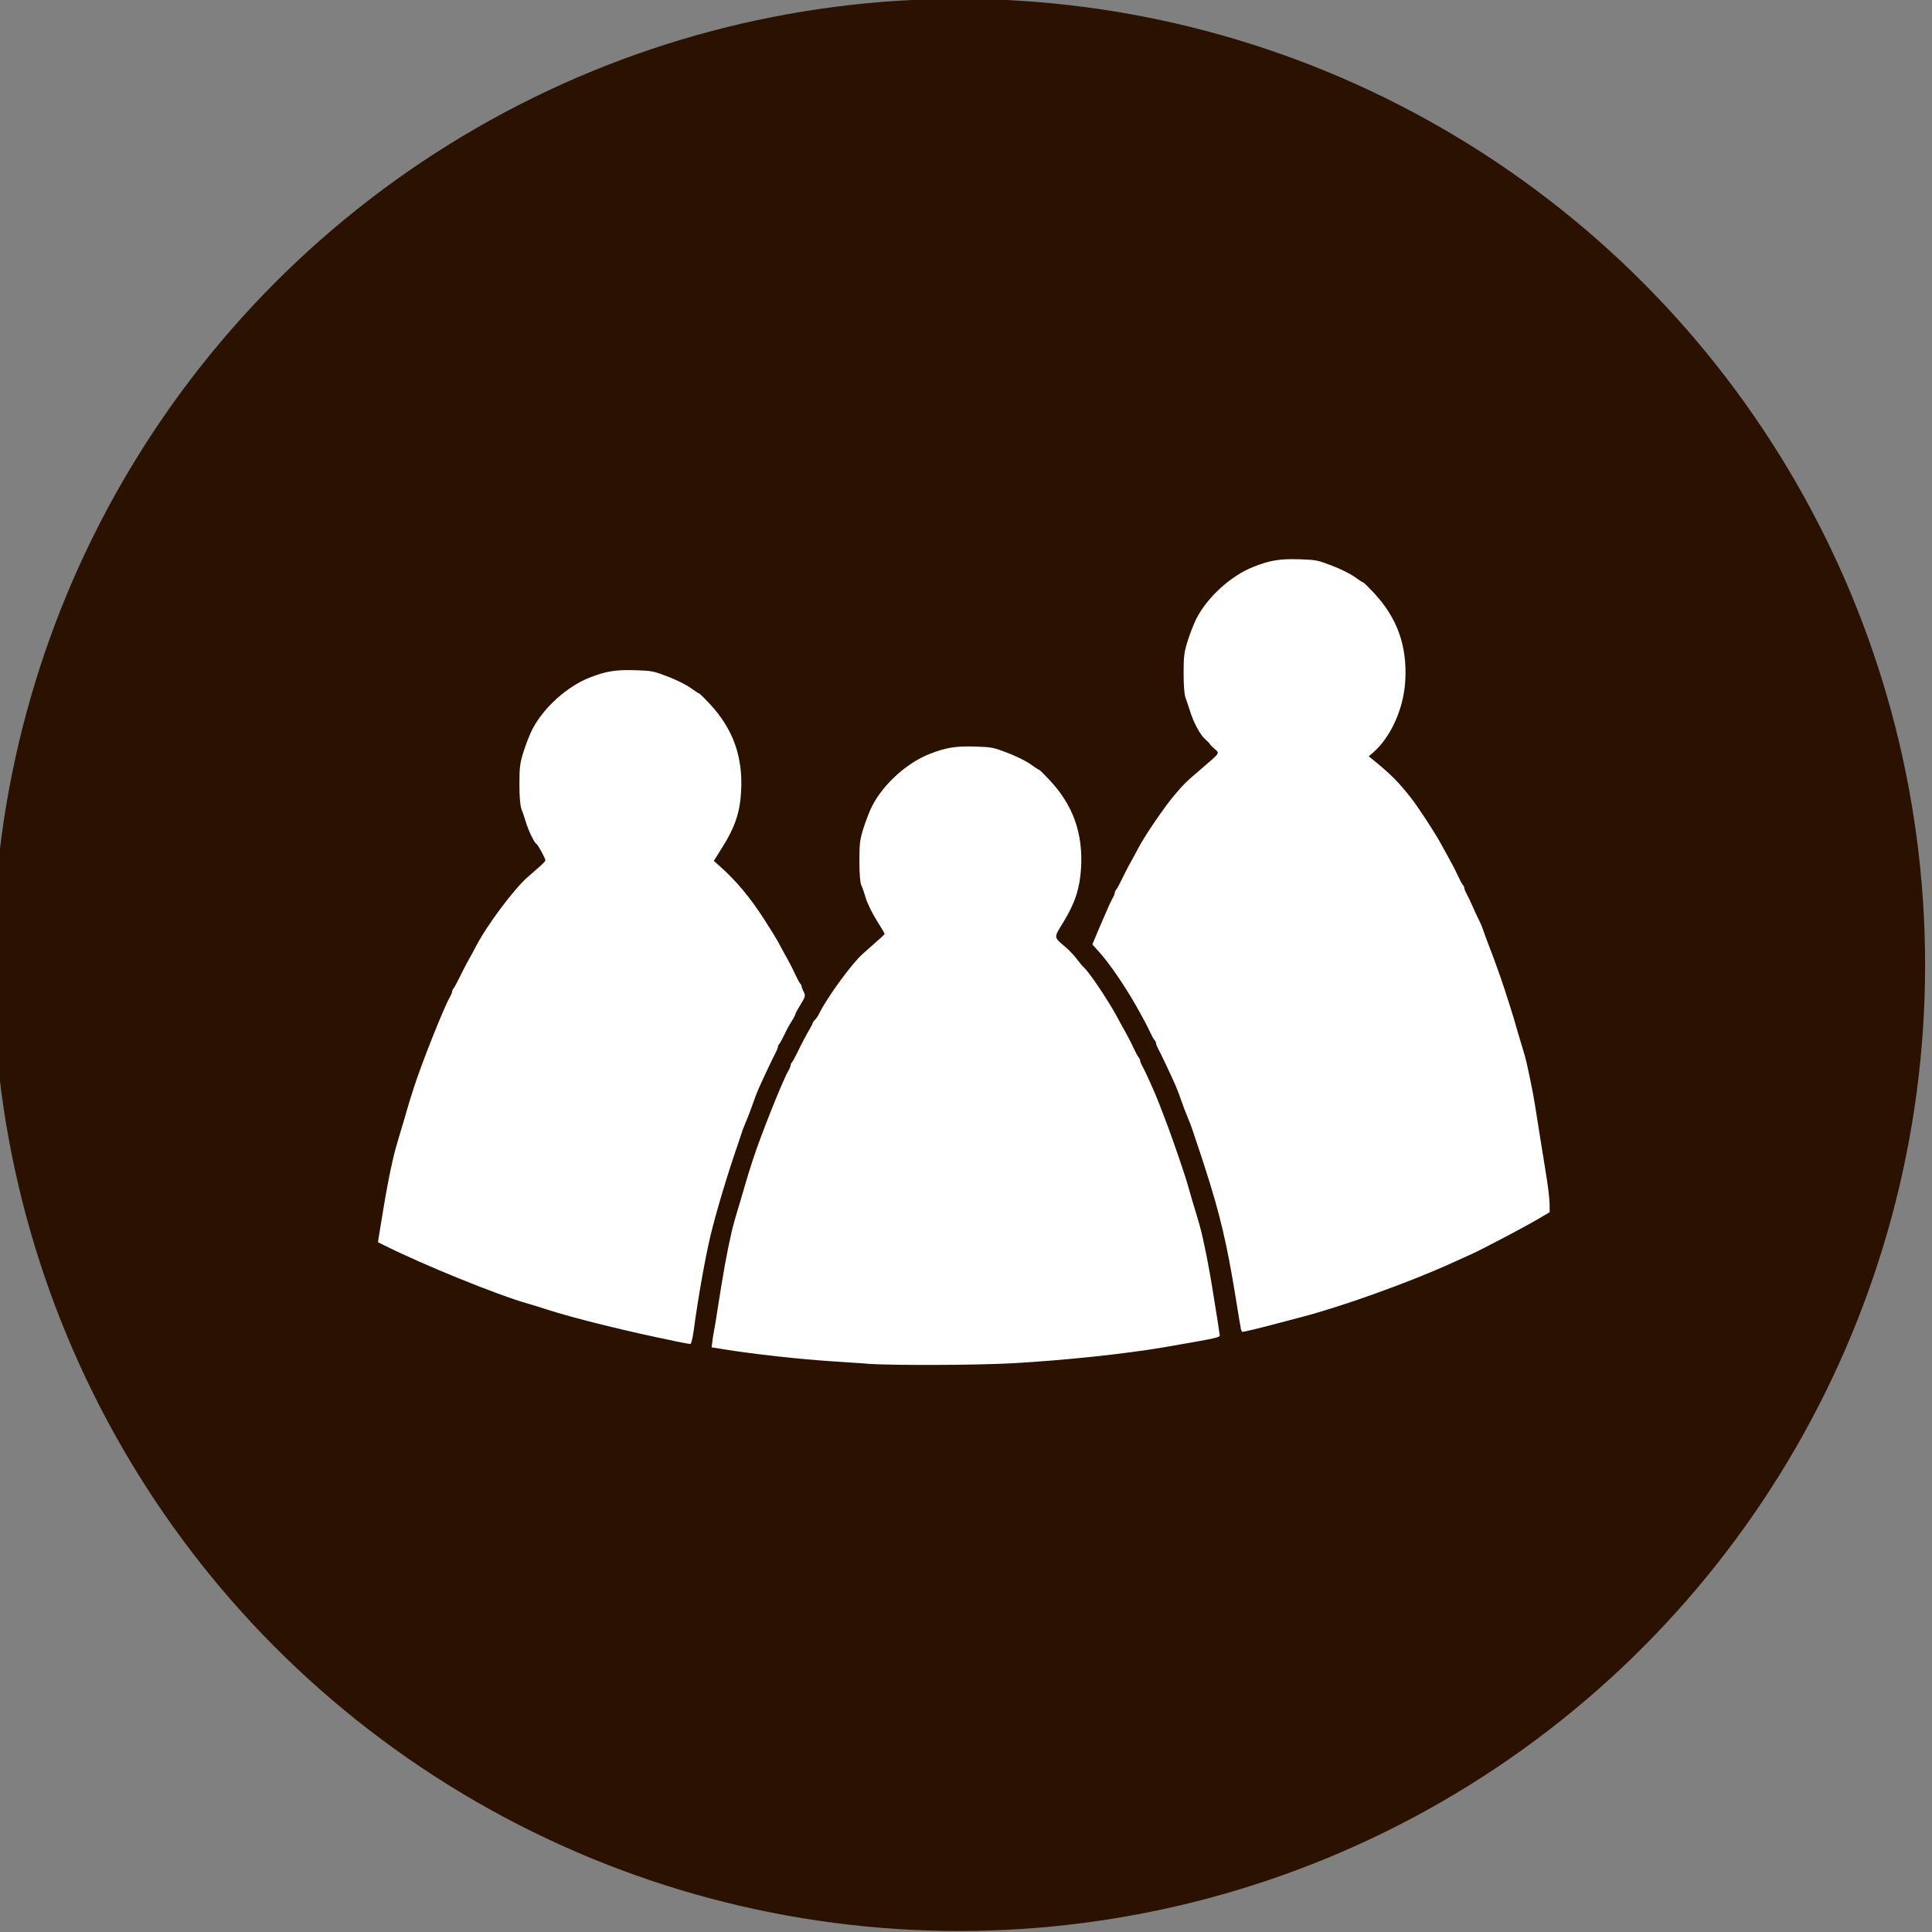
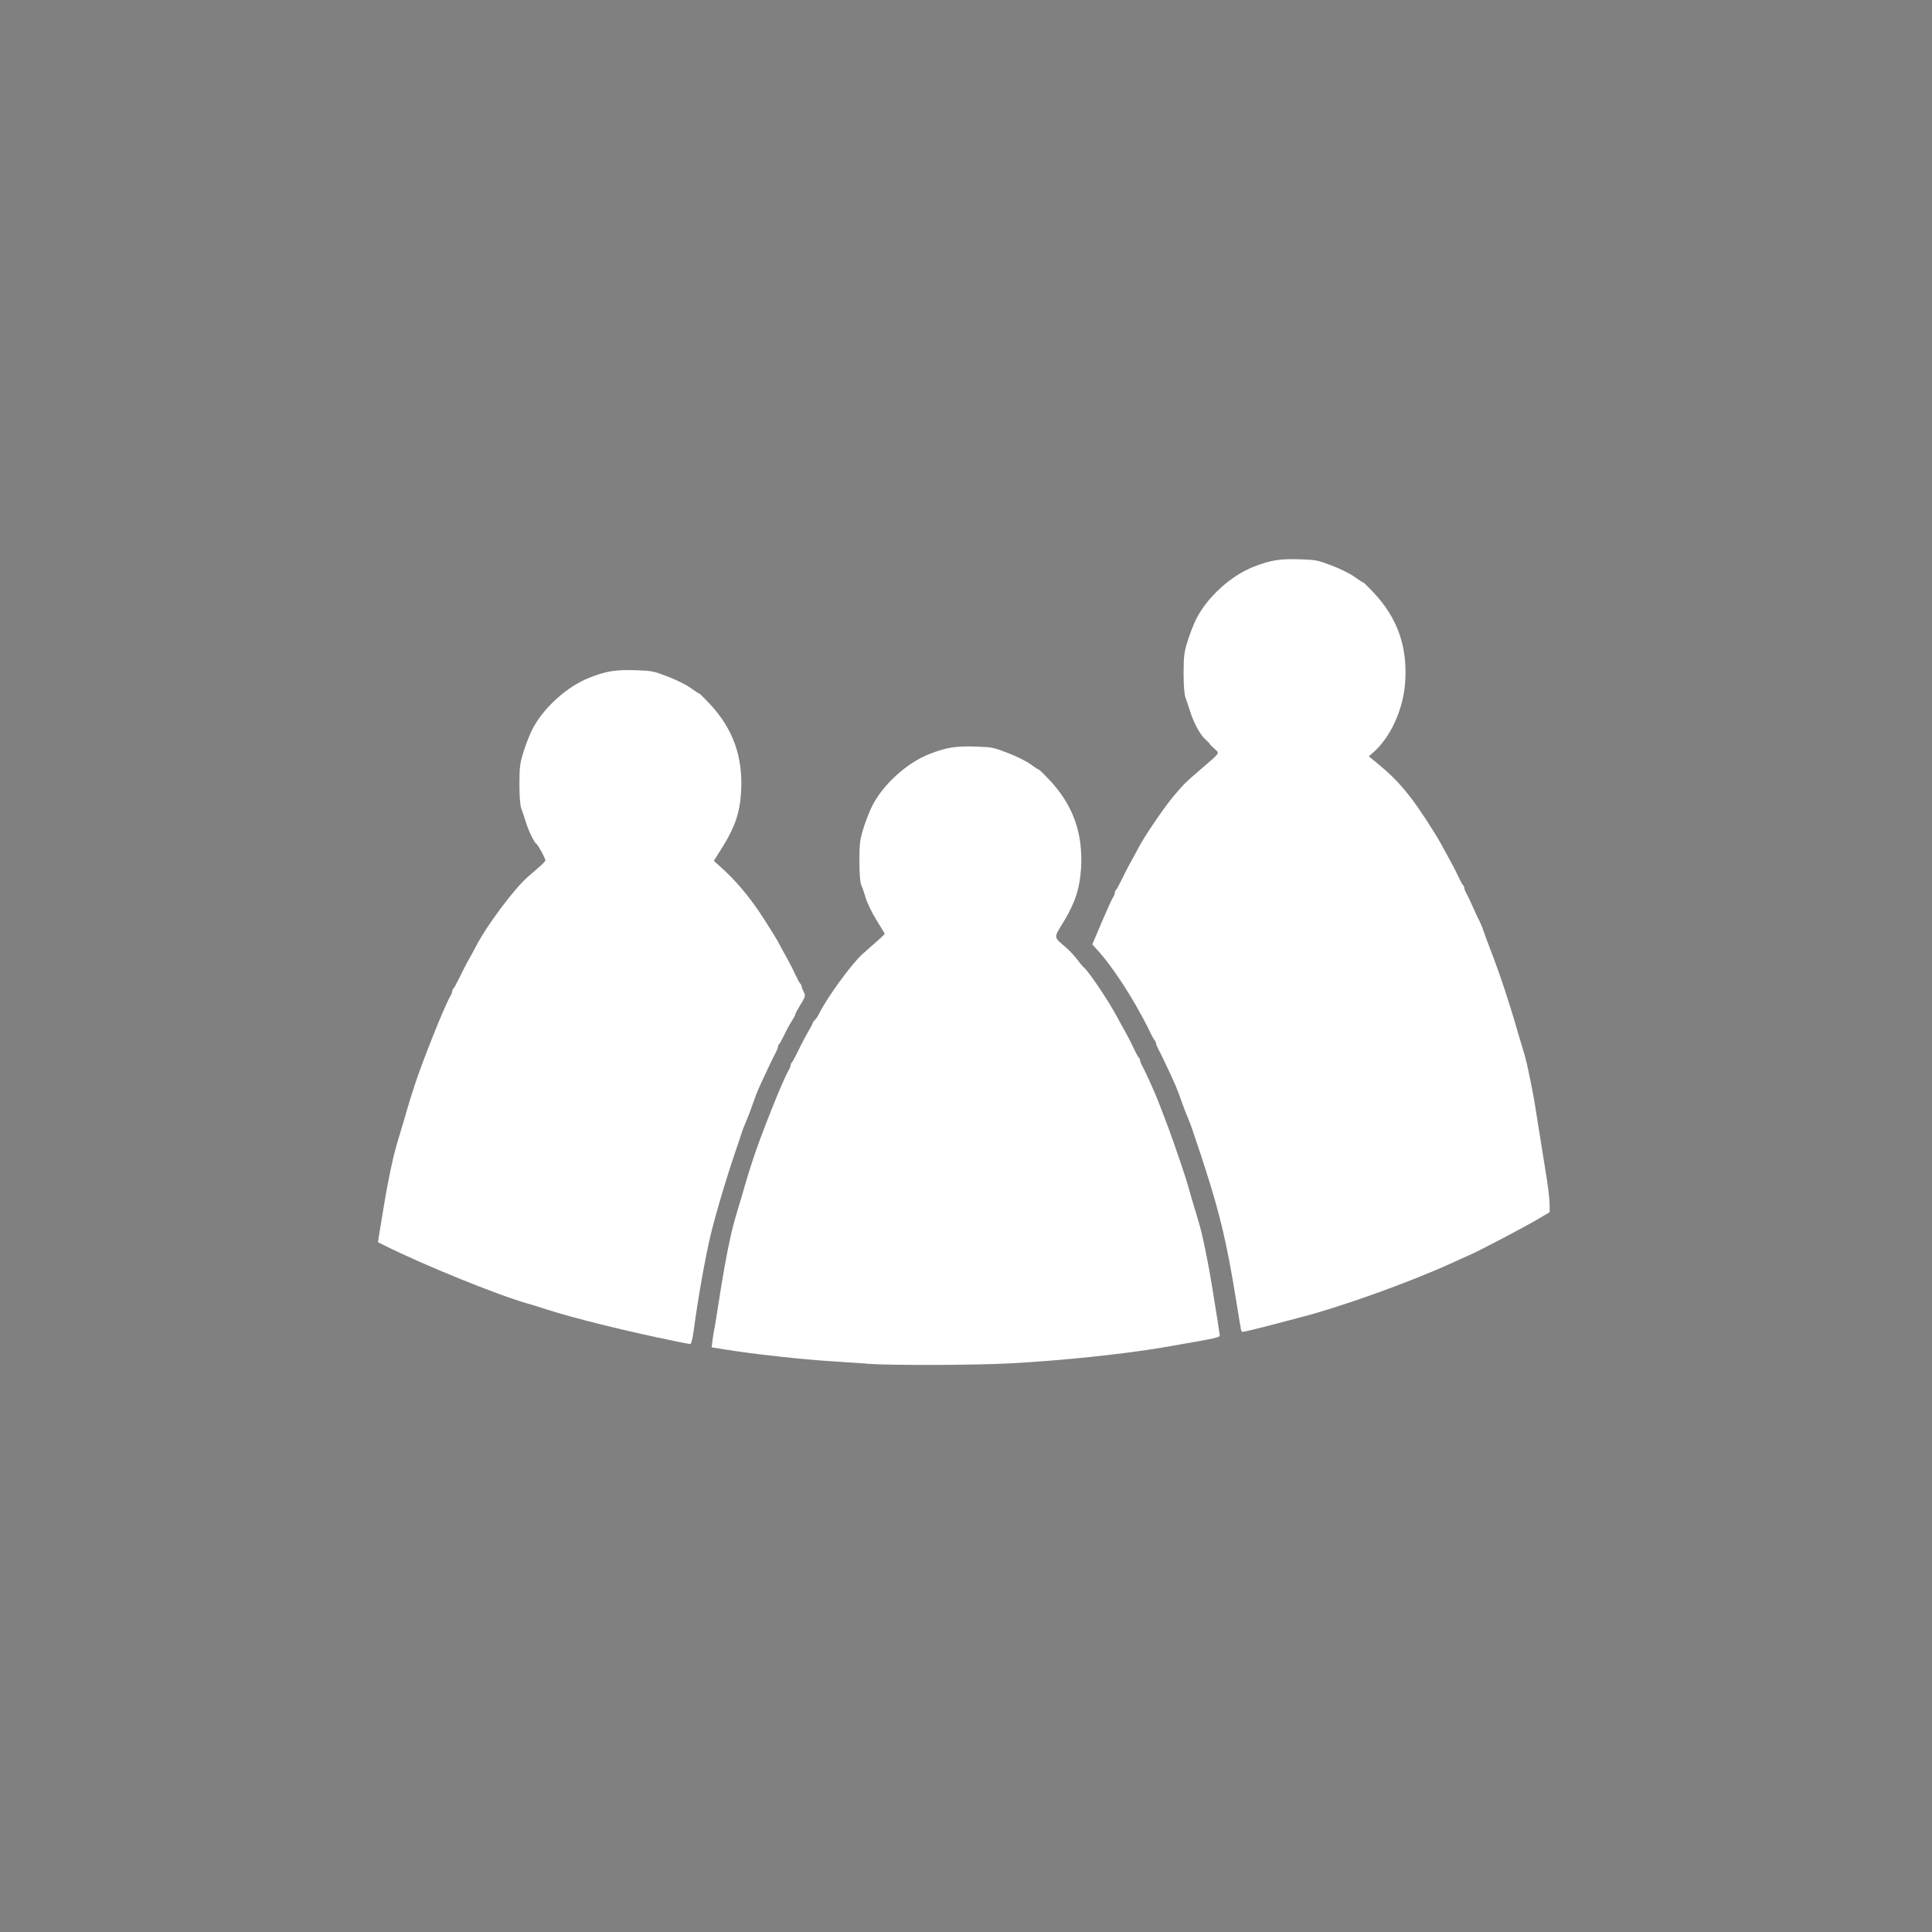
<svg xmlns="http://www.w3.org/2000/svg" width="30mm" height="30mm" version="1.1" viewBox="0 0 30 30">
  <rect x="0" y="0" width="30" height="30" fill="#808080" stroke="none" />
  <g transform="translate(-117.71 -88.235)">
    <g transform="matrix(.54 0 0 .54 320.81 93.693)" stroke-width="1.852">
      <g transform="matrix(1.772 0 0 1.772 2316.2 434.13)" style="shape-inside:url(#rect43591-7);white-space:pre" aria-label="15">
-         <circle cx="-1503.8" cy="-235.04" r="15.677" fill="#2b1100" stroke-linecap="square" stroke-width="1.045" />
        <path d="m-1505.3-228.57c-0.106-8e-3 -0.354-0.024-0.552-0.037-0.517-0.033-1.285-0.117-1.764-0.195l-0.199-0.032 0.014-0.112c0.01-0.062 0.019-0.139 0.027-0.172 0.01-0.033 0.03-0.172 0.052-0.31 0.096-0.617 0.15-0.919 0.225-1.25 0.032-0.14 0.059-0.237 0.169-0.6 0.013-0.044 0.037-0.125 0.052-0.18 0.016-0.055 0.044-0.149 0.063-0.21 0.019-0.06 0.049-0.15 0.064-0.2 0.119-0.374 0.485-1.293 0.579-1.453 0.02-0.035 0.037-0.076 0.037-0.091s0.01-0.036 0.021-0.047c0.011-0.01 0.053-0.086 0.093-0.169 0.07-0.145 0.131-0.26 0.208-0.393 0.02-0.035 0.037-0.07 0.037-0.078 0-8e-3 0.016-0.03 0.034-0.047 0.019-0.017 0.05-0.063 0.069-0.102 0.129-0.263 0.533-0.818 0.709-0.972 0.298-0.262 0.356-0.315 0.355-0.325-3e-4 -7e-3 -0.06-0.107-0.132-0.222-0.072-0.115-0.151-0.277-0.175-0.36-0.024-0.083-0.057-0.177-0.073-0.21-0.018-0.036-0.03-0.189-0.03-0.39-1e-4 -0.297 0.01-0.352 0.072-0.55 0.039-0.121 0.101-0.276 0.136-0.344 0.18-0.351 0.561-0.697 0.928-0.841 0.272-0.107 0.427-0.132 0.757-0.121 0.258 9e-3 0.28 0.013 0.515 0.103 0.137 0.052 0.3 0.133 0.368 0.183 0.068 0.049 0.13 0.089 0.139 0.09 0.01 2.8e-4 0.087 0.077 0.174 0.17 0.38 0.407 0.542 0.863 0.508 1.429-0.02 0.325-0.097 0.563-0.285 0.871-0.163 0.267-0.165 0.238 0.037 0.411 0.058 0.05 0.14 0.137 0.183 0.195 0.043 0.058 0.092 0.116 0.109 0.13 0.077 0.061 0.404 0.547 0.541 0.805 0.024 0.044 0.053 0.098 0.065 0.12 0.111 0.197 0.153 0.278 0.205 0.39 0.033 0.071 0.07 0.139 0.081 0.149 0.012 0.011 0.022 0.032 0.022 0.047s0.016 0.056 0.036 0.091c0.044 0.076 0.211 0.446 0.261 0.578 0.02 0.052 0.053 0.14 0.075 0.195 0.076 0.196 0.118 0.312 0.168 0.455 0.027 0.08 0.074 0.215 0.104 0.3 0.062 0.179 0.111 0.332 0.151 0.475 0.016 0.055 0.039 0.136 0.052 0.18 0.11 0.362 0.138 0.46 0.169 0.6 0.051 0.225 0.108 0.523 0.15 0.78 0.07 0.426 0.122 0.76 0.126 0.799 0.01 0.043-0.022 0.049-0.895 0.2-0.637 0.11-1.645 0.216-2.489 0.262-0.6 0.032-1.948 0.036-2.348 7e-3zm-3.118-0.367c-0.739-0.149-1.64-0.371-2.066-0.51-0.106-0.035-0.25-0.079-0.321-0.099-0.483-0.137-1.675-0.621-2.299-0.932-0.062-0.031-0.117-0.058-0.121-0.06-0.01-2e-3 0.01-0.079 0.022-0.171 0.016-0.092 0.045-0.266 0.064-0.387 0.041-0.253 0.097-0.549 0.15-0.78 0.032-0.14 0.059-0.237 0.169-0.6 0.014-0.044 0.037-0.125 0.052-0.18 0.016-0.055 0.044-0.149 0.063-0.21s0.049-0.15 0.064-0.2c0.119-0.374 0.485-1.293 0.579-1.453 0.021-0.035 0.037-0.076 0.037-0.091s0.01-0.036 0.021-0.047 0.053-0.086 0.093-0.169c0.04-0.083 0.095-0.19 0.122-0.24 0.027-0.05 0.064-0.117 0.083-0.15 0.018-0.033 0.049-0.091 0.069-0.129 0.174-0.336 0.616-0.928 0.837-1.121 0.057-0.05 0.145-0.126 0.195-0.17 0.051-0.044 0.092-0.089 0.093-0.1 0-0.032-0.12-0.254-0.146-0.268-0.035-0.019-0.13-0.215-0.174-0.362-0.022-0.071-0.053-0.166-0.071-0.21-0.019-0.049-0.031-0.204-0.031-0.4 1e-4 -0.285 0.01-0.344 0.072-0.54 0.039-0.121 0.101-0.276 0.136-0.344 0.18-0.351 0.562-0.697 0.928-0.841 0.272-0.107 0.427-0.132 0.757-0.121 0.258 9e-3 0.28 0.013 0.515 0.103 0.137 0.052 0.3 0.133 0.368 0.183 0.068 0.049 0.13 0.089 0.139 0.09 0.01 2.8e-4 0.087 0.077 0.174 0.17 0.38 0.407 0.542 0.863 0.508 1.429-0.019 0.332-0.099 0.569-0.292 0.879l-0.15 0.24 0.077 0.068c0.279 0.246 0.504 0.513 0.739 0.879 0.102 0.158 0.201 0.318 0.221 0.356 0.038 0.074 0.068 0.129 0.163 0.299 0.034 0.06 0.089 0.168 0.121 0.24 0.033 0.071 0.07 0.139 0.081 0.149 0.012 0.01 0.022 0.03 0.022 0.044s0.014 0.05 0.03 0.081c0.038 0.071 0.034 0.086-0.057 0.233-0.041 0.066-0.075 0.13-0.075 0.142-1e-4 0.012-0.027 0.062-0.059 0.111-0.032 0.05-0.086 0.148-0.119 0.22-0.034 0.071-0.071 0.139-0.082 0.149-0.012 0.011-0.022 0.032-0.022 0.047s-0.016 0.056-0.035 0.091c-0.035 0.063-0.205 0.422-0.281 0.593-0.022 0.05-0.065 0.162-0.095 0.25-0.03 0.088-0.077 0.209-0.103 0.27-0.026 0.06-0.06 0.146-0.073 0.19-0.014 0.044-0.044 0.134-0.067 0.2-0.167 0.481-0.35 1.095-0.438 1.46-0.088 0.367-0.208 1.046-0.274 1.545-0.018 0.134-0.041 0.224-0.057 0.223-0.015-1e-3 -0.131-0.022-0.258-0.048zm9.189-0.215c-0.013-0.067-0.016-0.081-0.081-0.485-0.141-0.869-0.254-1.352-0.487-2.075-0.021-0.063-0.054-0.167-0.074-0.23-0.02-0.063-0.056-0.169-0.079-0.235-0.023-0.066-0.053-0.156-0.067-0.2s-0.047-0.129-0.073-0.19c-0.026-0.06-0.073-0.182-0.103-0.27-0.03-0.088-0.073-0.2-0.095-0.25-0.075-0.171-0.245-0.53-0.281-0.593-0.019-0.035-0.035-0.076-0.035-0.091s-0.01-0.036-0.022-0.047c-0.012-0.01-0.042-0.064-0.068-0.119-0.025-0.055-0.068-0.14-0.095-0.19-0.027-0.05-0.059-0.108-0.071-0.13-0.197-0.364-0.476-0.78-0.662-0.988l-0.115-0.128 0.149-0.352c0.082-0.194 0.164-0.374 0.182-0.402 0.018-0.028 0.033-0.064 0.033-0.081 1e-4 -0.017 0.01-0.04 0.021-0.05 0.011-0.01 0.053-0.086 0.093-0.169 0.04-0.083 0.095-0.19 0.122-0.24 0.027-0.05 0.065-0.117 0.083-0.15s0.049-0.091 0.069-0.129c0.093-0.181 0.423-0.664 0.57-0.837 0.175-0.205 0.176-0.207 0.46-0.451 0.301-0.259 0.287-0.237 0.198-0.315-0.042-0.037-0.076-0.072-0.076-0.079-2e-4 -6e-3 -0.034-0.04-0.073-0.075-0.082-0.072-0.189-0.27-0.248-0.463-0.022-0.071-0.054-0.166-0.071-0.21-0.019-0.049-0.031-0.204-0.031-0.4 2e-4 -0.285 0.01-0.344 0.072-0.54 0.039-0.121 0.101-0.276 0.136-0.344 0.18-0.351 0.561-0.697 0.928-0.841 0.272-0.107 0.427-0.132 0.757-0.121 0.258 9e-3 0.28 0.013 0.515 0.103 0.137 0.052 0.3 0.133 0.368 0.183 0.068 0.049 0.13 0.089 0.139 0.09 0.01 3e-4 0.087 0.077 0.174 0.17 0.38 0.407 0.542 0.863 0.508 1.429-0.027 0.454-0.236 0.915-0.528 1.167l-0.064 0.055 0.104 0.085c0.257 0.21 0.388 0.343 0.577 0.585 0.13 0.167 0.395 0.572 0.496 0.76 0.024 0.044 0.053 0.098 0.066 0.12 0.11 0.197 0.153 0.278 0.204 0.39 0.033 0.071 0.07 0.139 0.081 0.149 0.012 0.011 0.022 0.032 0.022 0.047s0.016 0.056 0.036 0.091c0.019 0.035 0.061 0.121 0.092 0.193 0.031 0.071 0.066 0.148 0.077 0.17 0.052 0.1 0.083 0.172 0.103 0.233 0.012 0.037 0.04 0.114 0.062 0.172 0.101 0.264 0.123 0.322 0.159 0.425 0.021 0.06 0.05 0.141 0.064 0.18s0.043 0.124 0.064 0.19c0.021 0.066 0.056 0.174 0.077 0.24 0.041 0.126 0.091 0.292 0.138 0.46 0.016 0.055 0.051 0.172 0.078 0.26 0.049 0.158 0.068 0.238 0.143 0.61 0.036 0.179 0.054 0.288 0.15 0.9 0.022 0.137 0.051 0.322 0.066 0.41 0.052 0.311 0.075 0.501 0.076 0.614l4e-4 0.114-0.204 0.12c-0.22 0.129-0.897 0.485-1.066 0.561-0.056 0.025-0.211 0.095-0.343 0.155-0.687 0.311-1.77 0.699-2.416 0.866-0.078 0.02-0.257 0.067-0.398 0.105-0.27 0.072-0.532 0.135-0.559 0.135-0.01 0-0.022-0.029-0.029-0.065z" fill="#fff" stroke-width="1.045" />
      </g>
    </g>
  </g>
</svg>